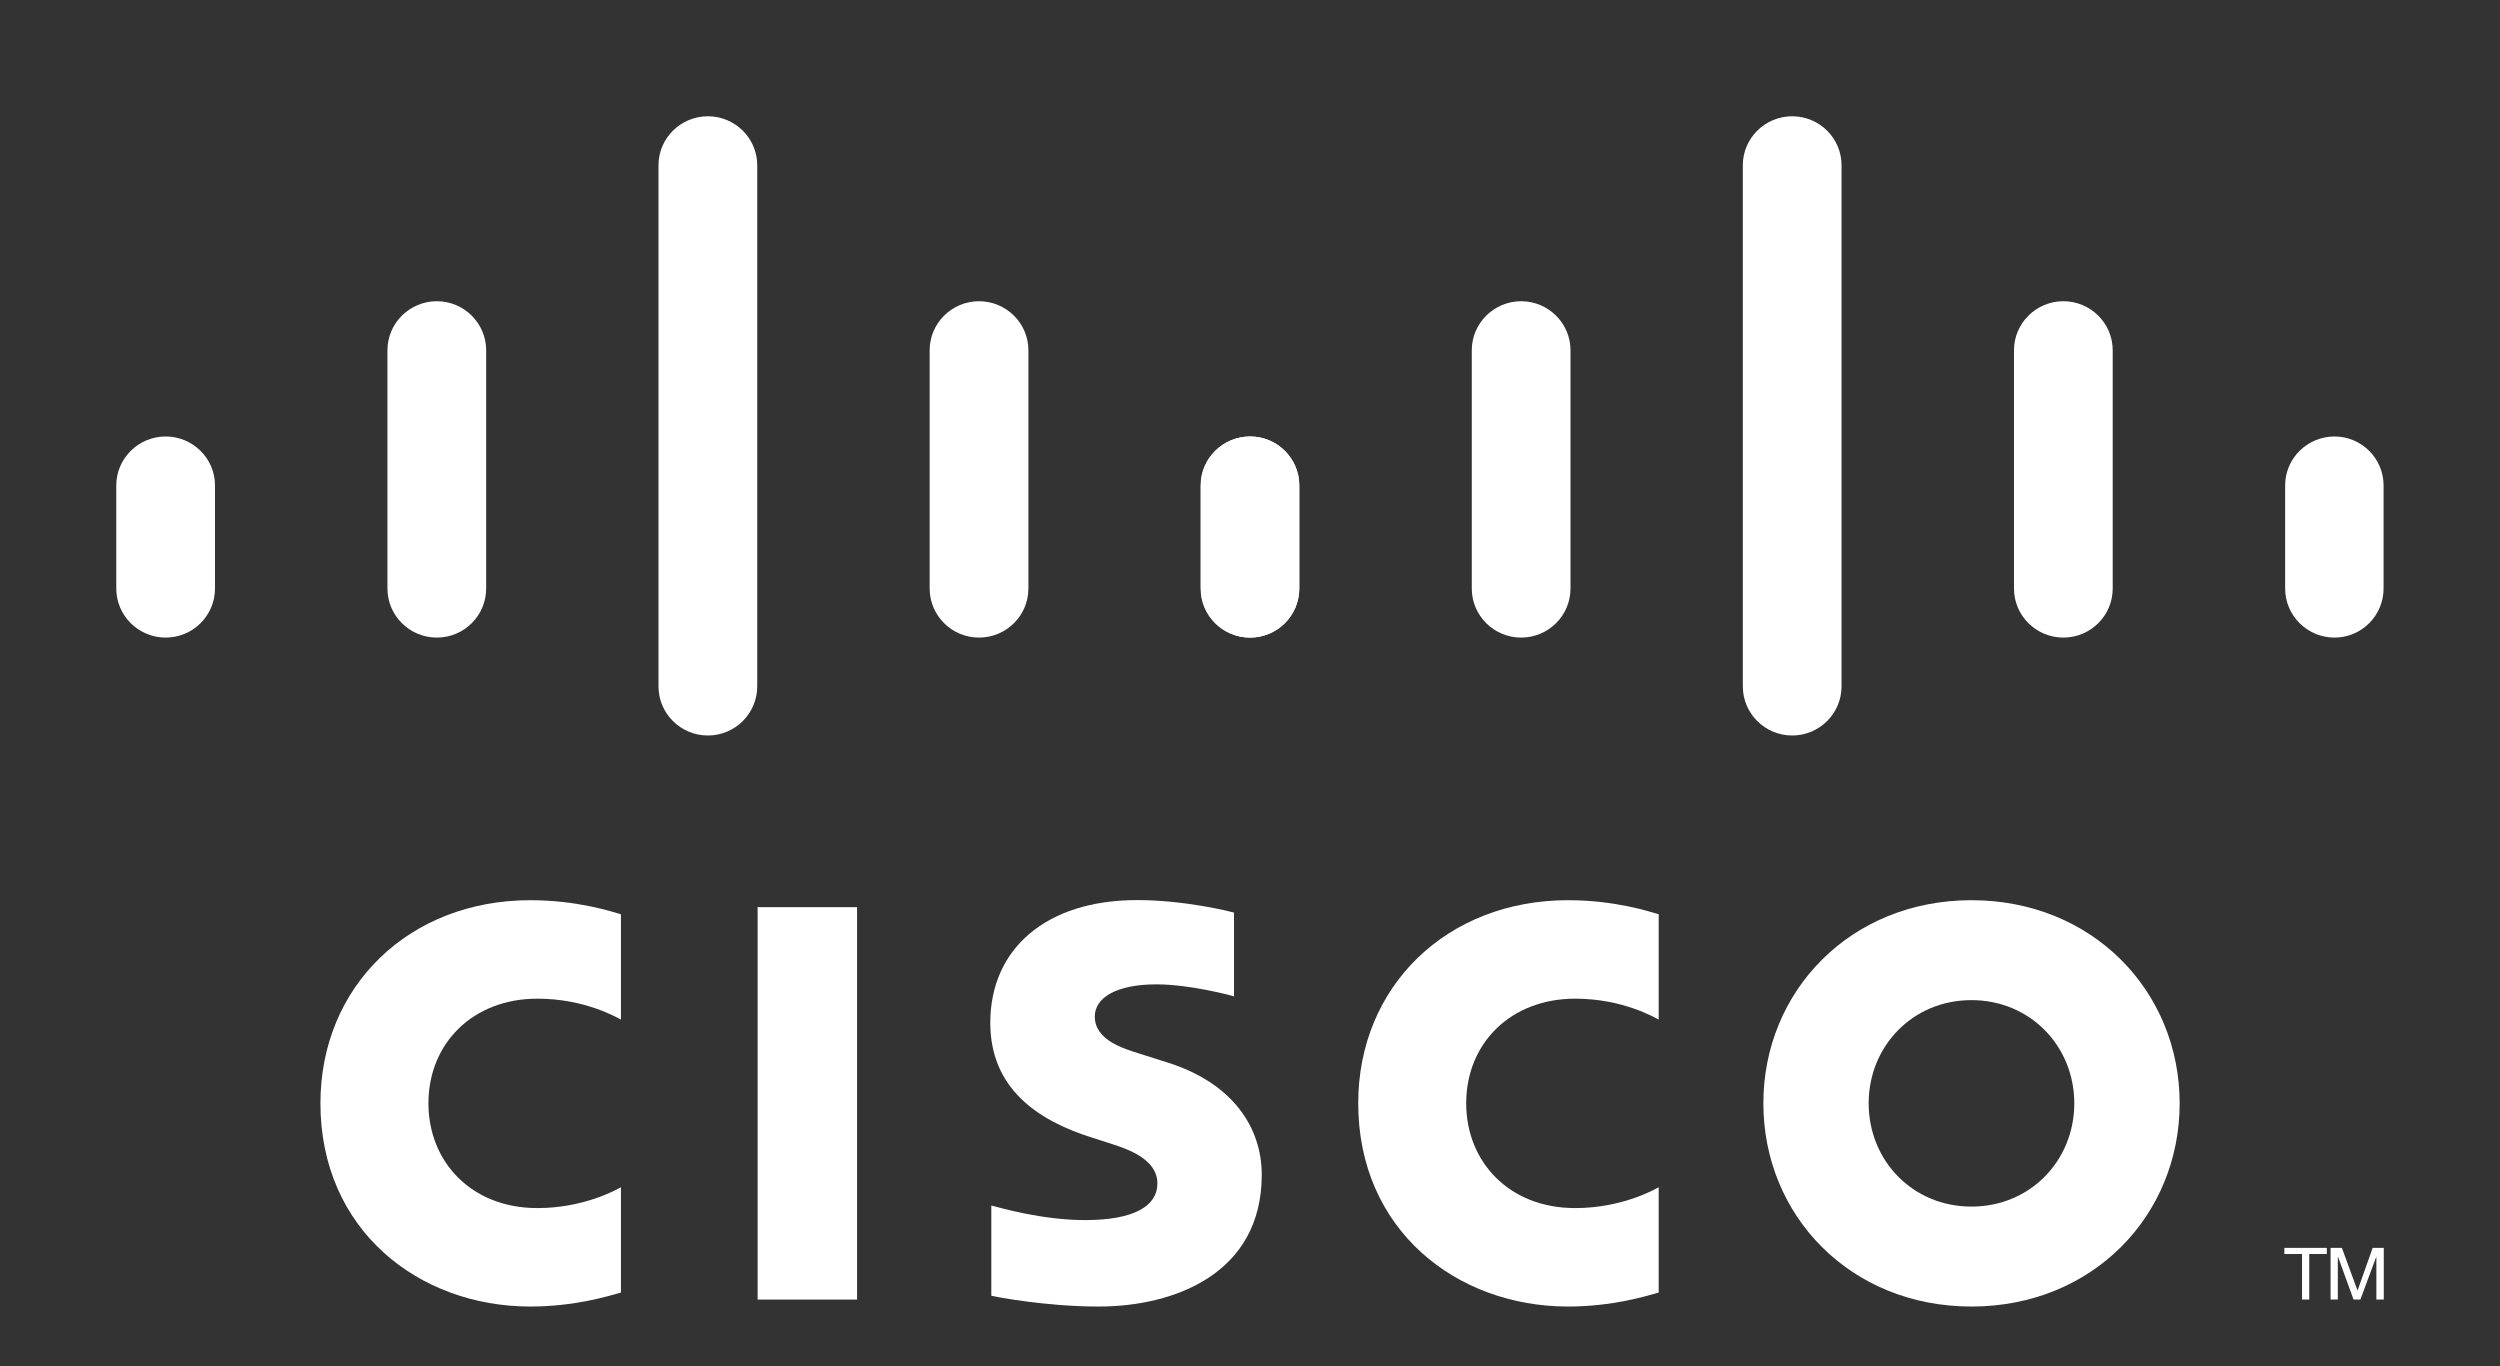
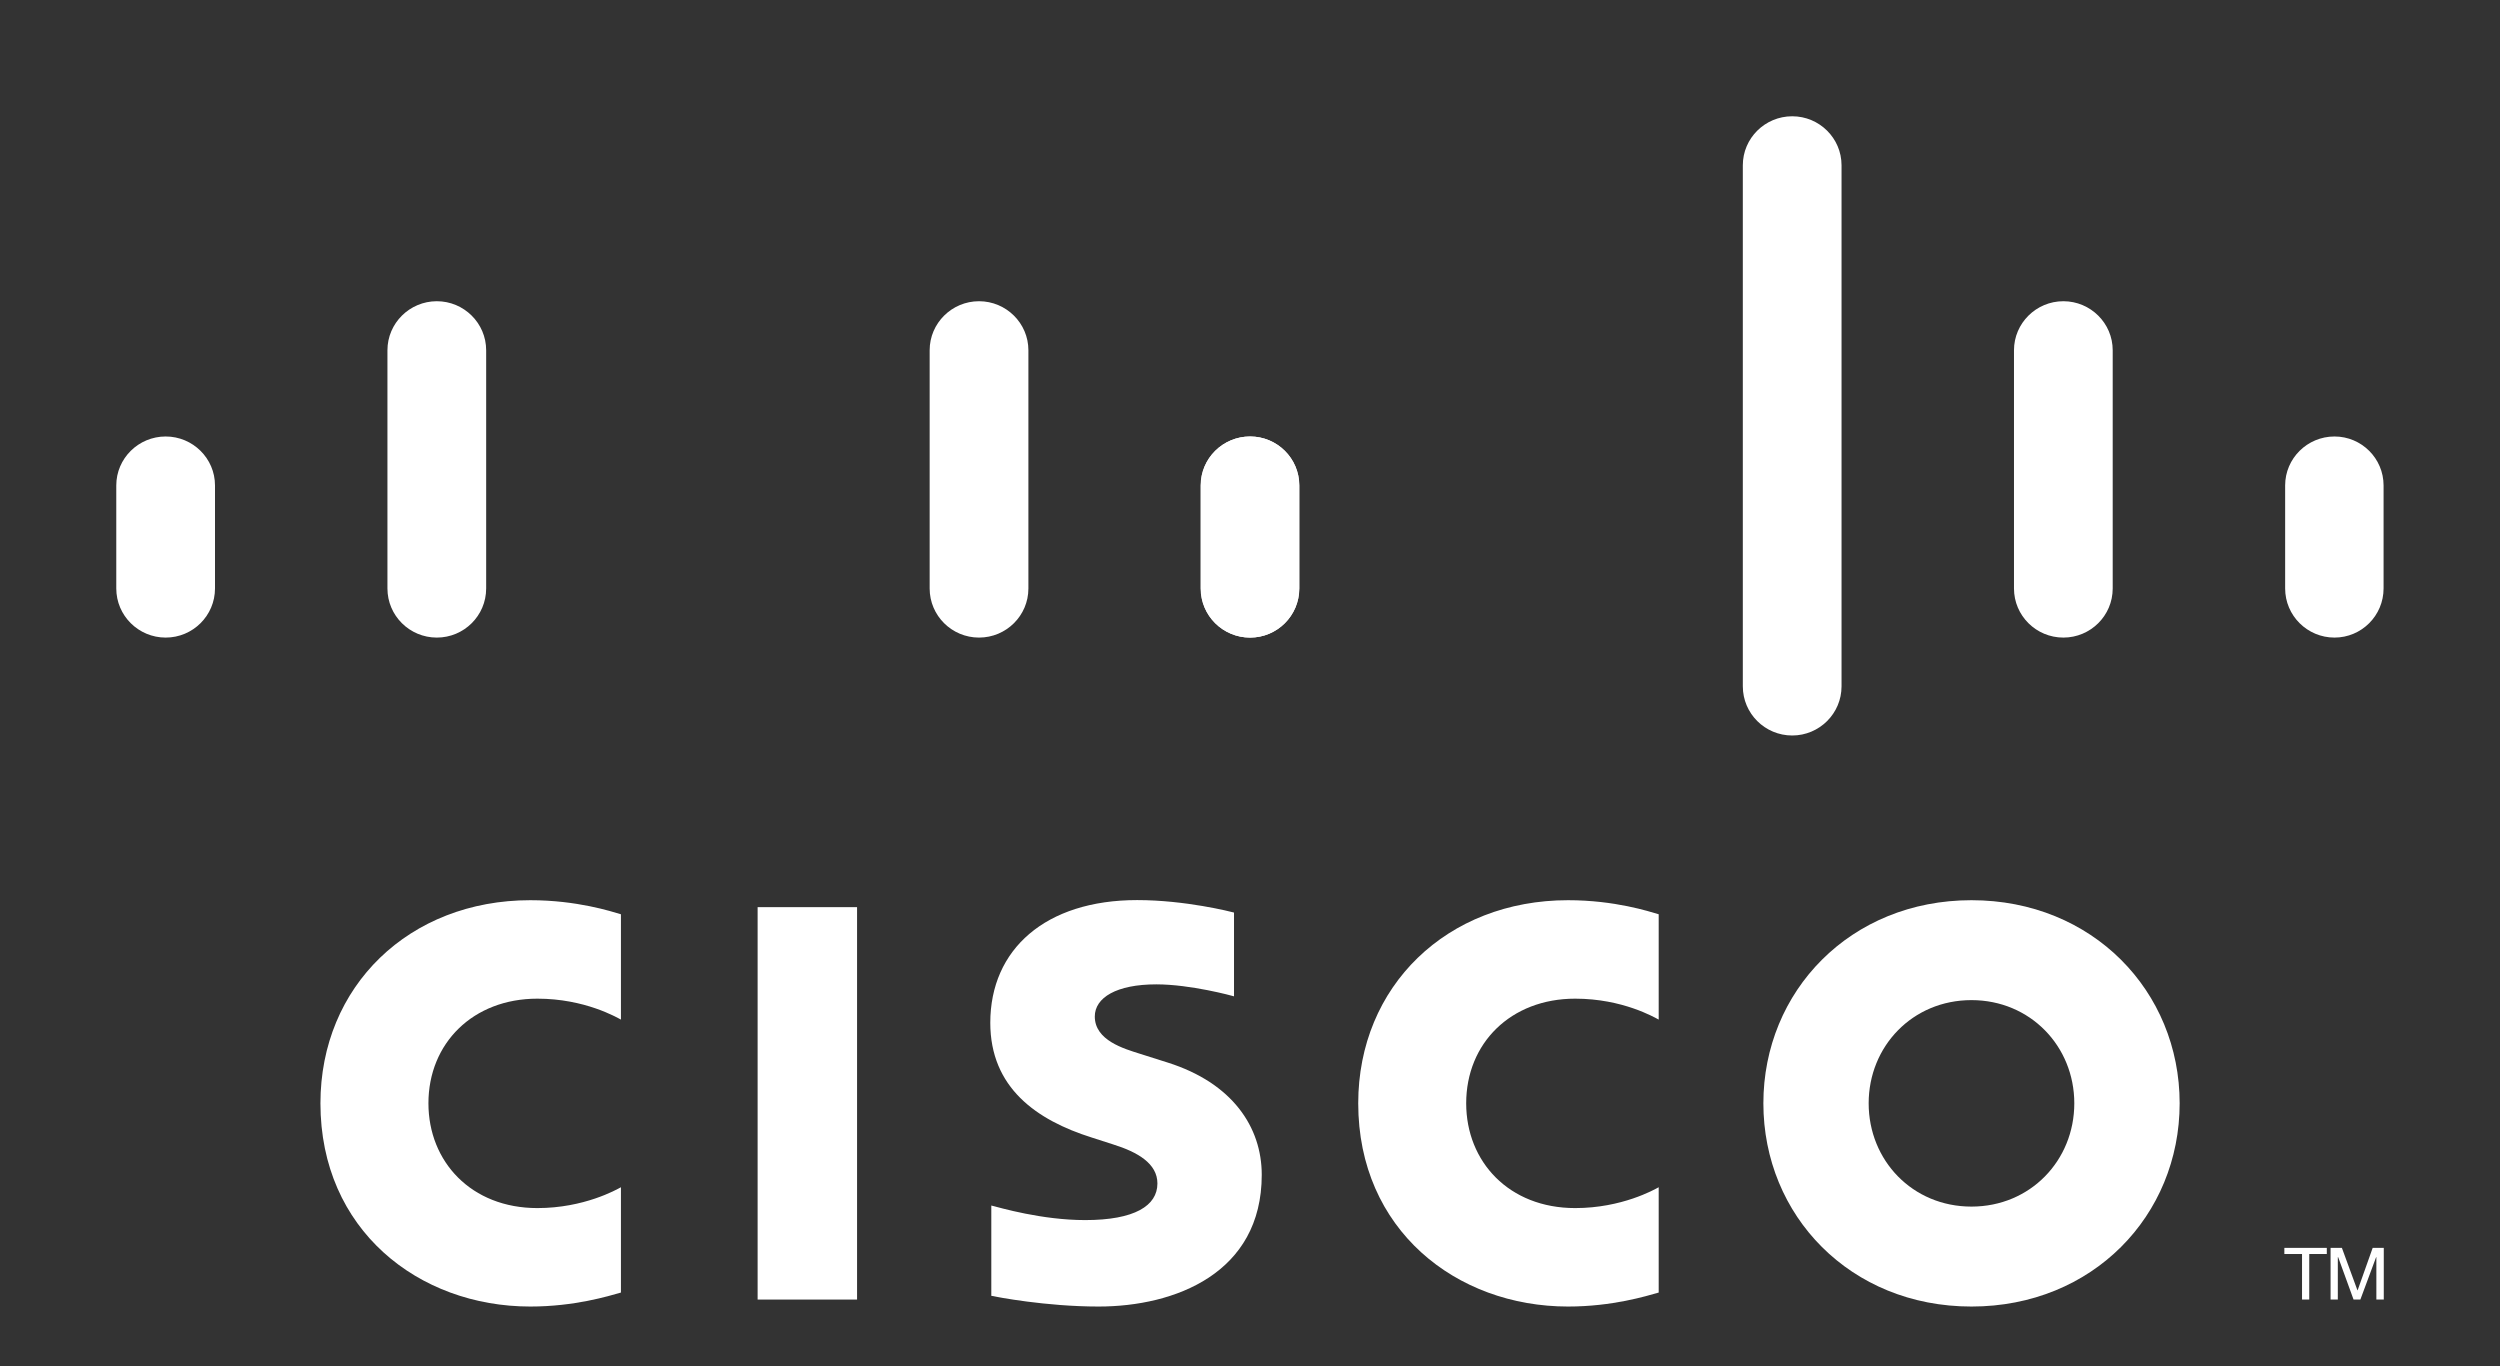
<svg xmlns="http://www.w3.org/2000/svg" width="86" height="47" viewBox="0 0 86 47" fill="none">
  <rect x="0" y="0" width="86" height="47" fill="#333333" stroke="none" />
  <path d="M29.483 31.206H26.062V44.705H29.483V31.206Z" fill="white" />
  <path d="M57.059 35.074C56.921 35.003 55.822 34.354 54.186 34.354C51.97 34.354 50.437 35.887 50.437 37.954C50.437 39.96 51.906 41.558 54.186 41.558C55.793 41.558 56.911 40.922 57.059 40.841V44.464C56.634 44.584 55.467 44.945 53.94 44.945C50.095 44.945 46.723 42.303 46.723 37.954C46.723 33.923 49.778 30.967 53.94 30.967C55.55 30.967 56.737 31.356 57.059 31.451V35.074Z" fill="white" />
  <path d="M21.36 35.074C21.222 35.003 20.122 34.354 18.486 34.354C16.271 34.354 14.738 35.887 14.738 37.954C14.738 39.96 16.207 41.558 18.486 41.558C20.094 41.558 21.212 40.922 21.36 40.841V44.464C20.935 44.584 19.768 44.945 18.241 44.945C14.396 44.945 11.023 42.303 11.023 37.954C11.023 33.923 14.078 30.967 18.241 30.967C19.85 30.967 21.038 31.356 21.36 31.451V35.074Z" fill="white" />
  <path d="M67.818 34.404C65.789 34.404 64.282 35.995 64.282 37.954C64.282 39.918 65.789 41.507 67.818 41.507C69.845 41.507 71.356 39.918 71.356 37.954C71.356 35.995 69.845 34.404 67.818 34.404ZM74.98 37.954C74.98 41.816 71.986 44.945 67.818 44.945C63.649 44.945 60.66 41.816 60.66 37.954C60.66 34.099 63.649 30.967 67.818 30.967C71.986 30.967 74.98 34.099 74.98 37.954Z" fill="white" />
  <path d="M42.45 34.274C42.399 34.258 40.96 33.862 39.777 33.862C38.406 33.862 37.661 34.319 37.661 34.968C37.661 35.79 38.666 36.077 39.228 36.254L40.172 36.553C42.392 37.256 43.404 38.77 43.404 40.414C43.404 43.806 40.409 44.945 37.792 44.945C35.973 44.945 34.269 44.612 34.101 44.576V41.47C34.402 41.545 35.837 41.971 37.331 41.971C39.032 41.971 39.815 41.476 39.815 40.711C39.815 40.027 39.138 39.632 38.289 39.367C38.082 39.298 37.771 39.201 37.559 39.132C35.655 38.532 34.066 37.417 34.066 35.183C34.066 32.658 35.964 30.963 39.117 30.963C40.782 30.963 42.349 31.365 42.45 31.392V34.274Z" fill="white" />
  <path d="M7.396 16.699C7.396 15.769 6.634 15.015 5.699 15.015C4.764 15.015 4 15.769 4 16.699V20.242C4 21.178 4.764 21.933 5.699 21.933C6.634 21.933 7.396 21.178 7.396 20.242V16.699Z" fill="white" />
  <path d="M16.724 12.049C16.724 11.119 15.962 10.362 15.027 10.362C14.091 10.362 13.328 11.119 13.328 12.049V20.243C13.328 21.179 14.091 21.933 15.027 21.933C15.962 21.933 16.724 21.179 16.724 20.243V12.049Z" fill="white" />
-   <path d="M26.049 5.685C26.049 4.755 25.286 4 24.351 4C23.415 4 22.652 4.755 22.652 5.685V23.61C22.652 24.545 23.415 25.301 24.351 25.301C25.286 25.301 26.049 24.545 26.049 23.61V5.685Z" fill="white" />
  <path d="M35.377 12.049C35.377 11.119 34.614 10.362 33.679 10.362C32.743 10.362 31.98 11.119 31.98 12.049V20.243C31.98 21.179 32.743 21.933 33.679 21.933C34.614 21.933 35.377 21.179 35.377 20.243V12.049Z" fill="white" />
  <path d="M44.694 16.699C44.694 15.769 43.937 15.015 43.006 15.015C42.071 15.015 41.309 15.769 41.309 16.699V20.242C41.309 21.178 42.071 21.933 43.006 21.933C43.937 21.933 44.694 21.178 44.694 20.242V16.699Z" fill="white" />
  <path d="M44.697 16.699C44.697 15.769 43.934 15.015 42.999 15.015C42.065 15.015 41.301 15.769 41.301 16.699V20.242C41.301 21.178 42.065 21.933 42.999 21.933C43.934 21.933 44.697 21.178 44.697 20.242V16.699Z" fill="white" />
-   <path d="M54.025 12.049C54.025 11.119 53.263 10.362 52.328 10.362C51.392 10.362 50.629 11.119 50.629 12.049V20.243C50.629 21.179 51.392 21.933 52.328 21.933C53.263 21.933 54.025 21.179 54.025 20.243V12.049Z" fill="white" />
  <path d="M63.349 5.685C63.349 4.755 62.587 4 61.652 4C60.716 4 59.953 4.755 59.953 5.685V23.61C59.953 24.545 60.716 25.301 61.652 25.301C62.587 25.301 63.349 24.545 63.349 23.61V5.685Z" fill="white" />
  <path d="M72.677 12.049C72.677 11.119 71.915 10.362 70.98 10.362C70.044 10.362 69.281 11.119 69.281 12.049V20.243C69.281 21.179 70.044 21.933 70.98 21.933C71.915 21.933 72.677 21.179 72.677 20.243V12.049Z" fill="white" />
  <path d="M81.995 16.699C81.995 15.769 81.237 15.015 80.307 15.015C79.372 15.015 78.609 15.769 78.609 16.699V20.242C78.609 21.178 79.372 21.933 80.307 21.933C81.237 21.933 81.995 21.178 81.995 20.242V16.699Z" fill="white" />
  <path d="M80.042 42.927V43.138H79.438V44.704H79.19V43.138H78.582V42.927H80.042Z" fill="white" />
  <path d="M80.172 42.927H80.561L81.095 44.384H81.103L81.62 42.927H82.002V44.704H81.747V43.247H81.738L81.197 44.704H80.962L80.433 43.247H80.421V44.704H80.172V42.927Z" fill="white" />
</svg>